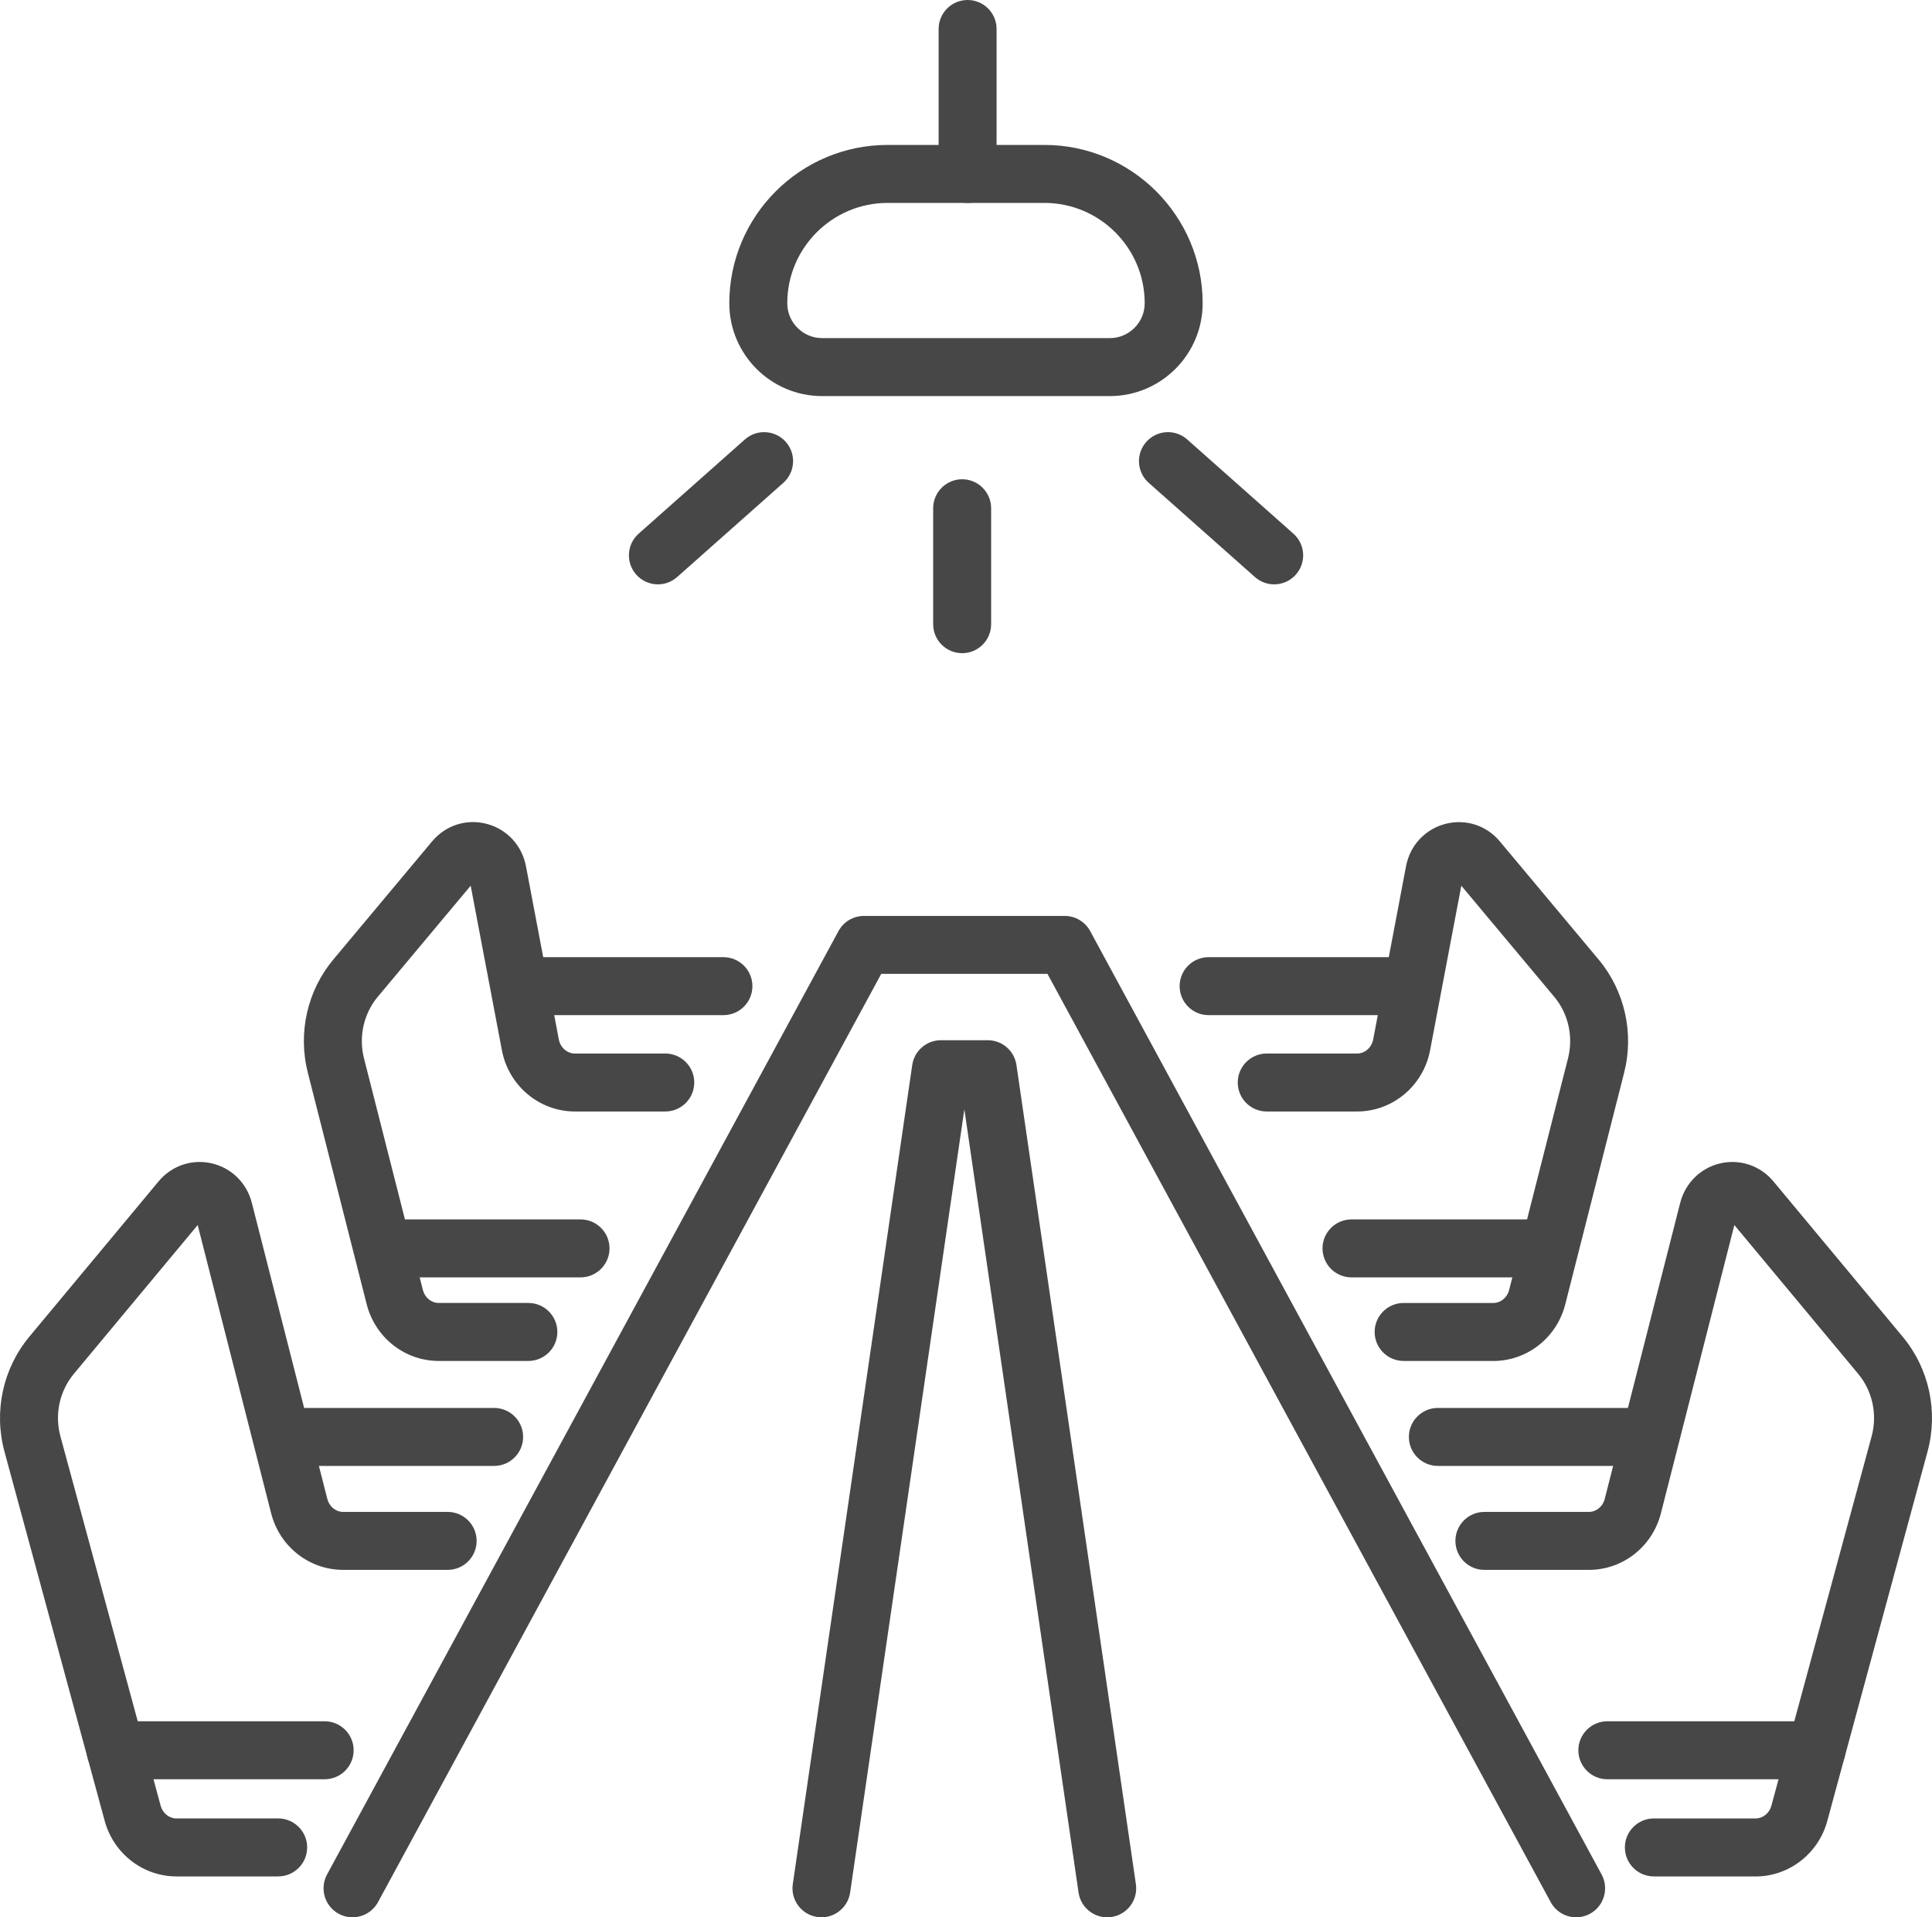
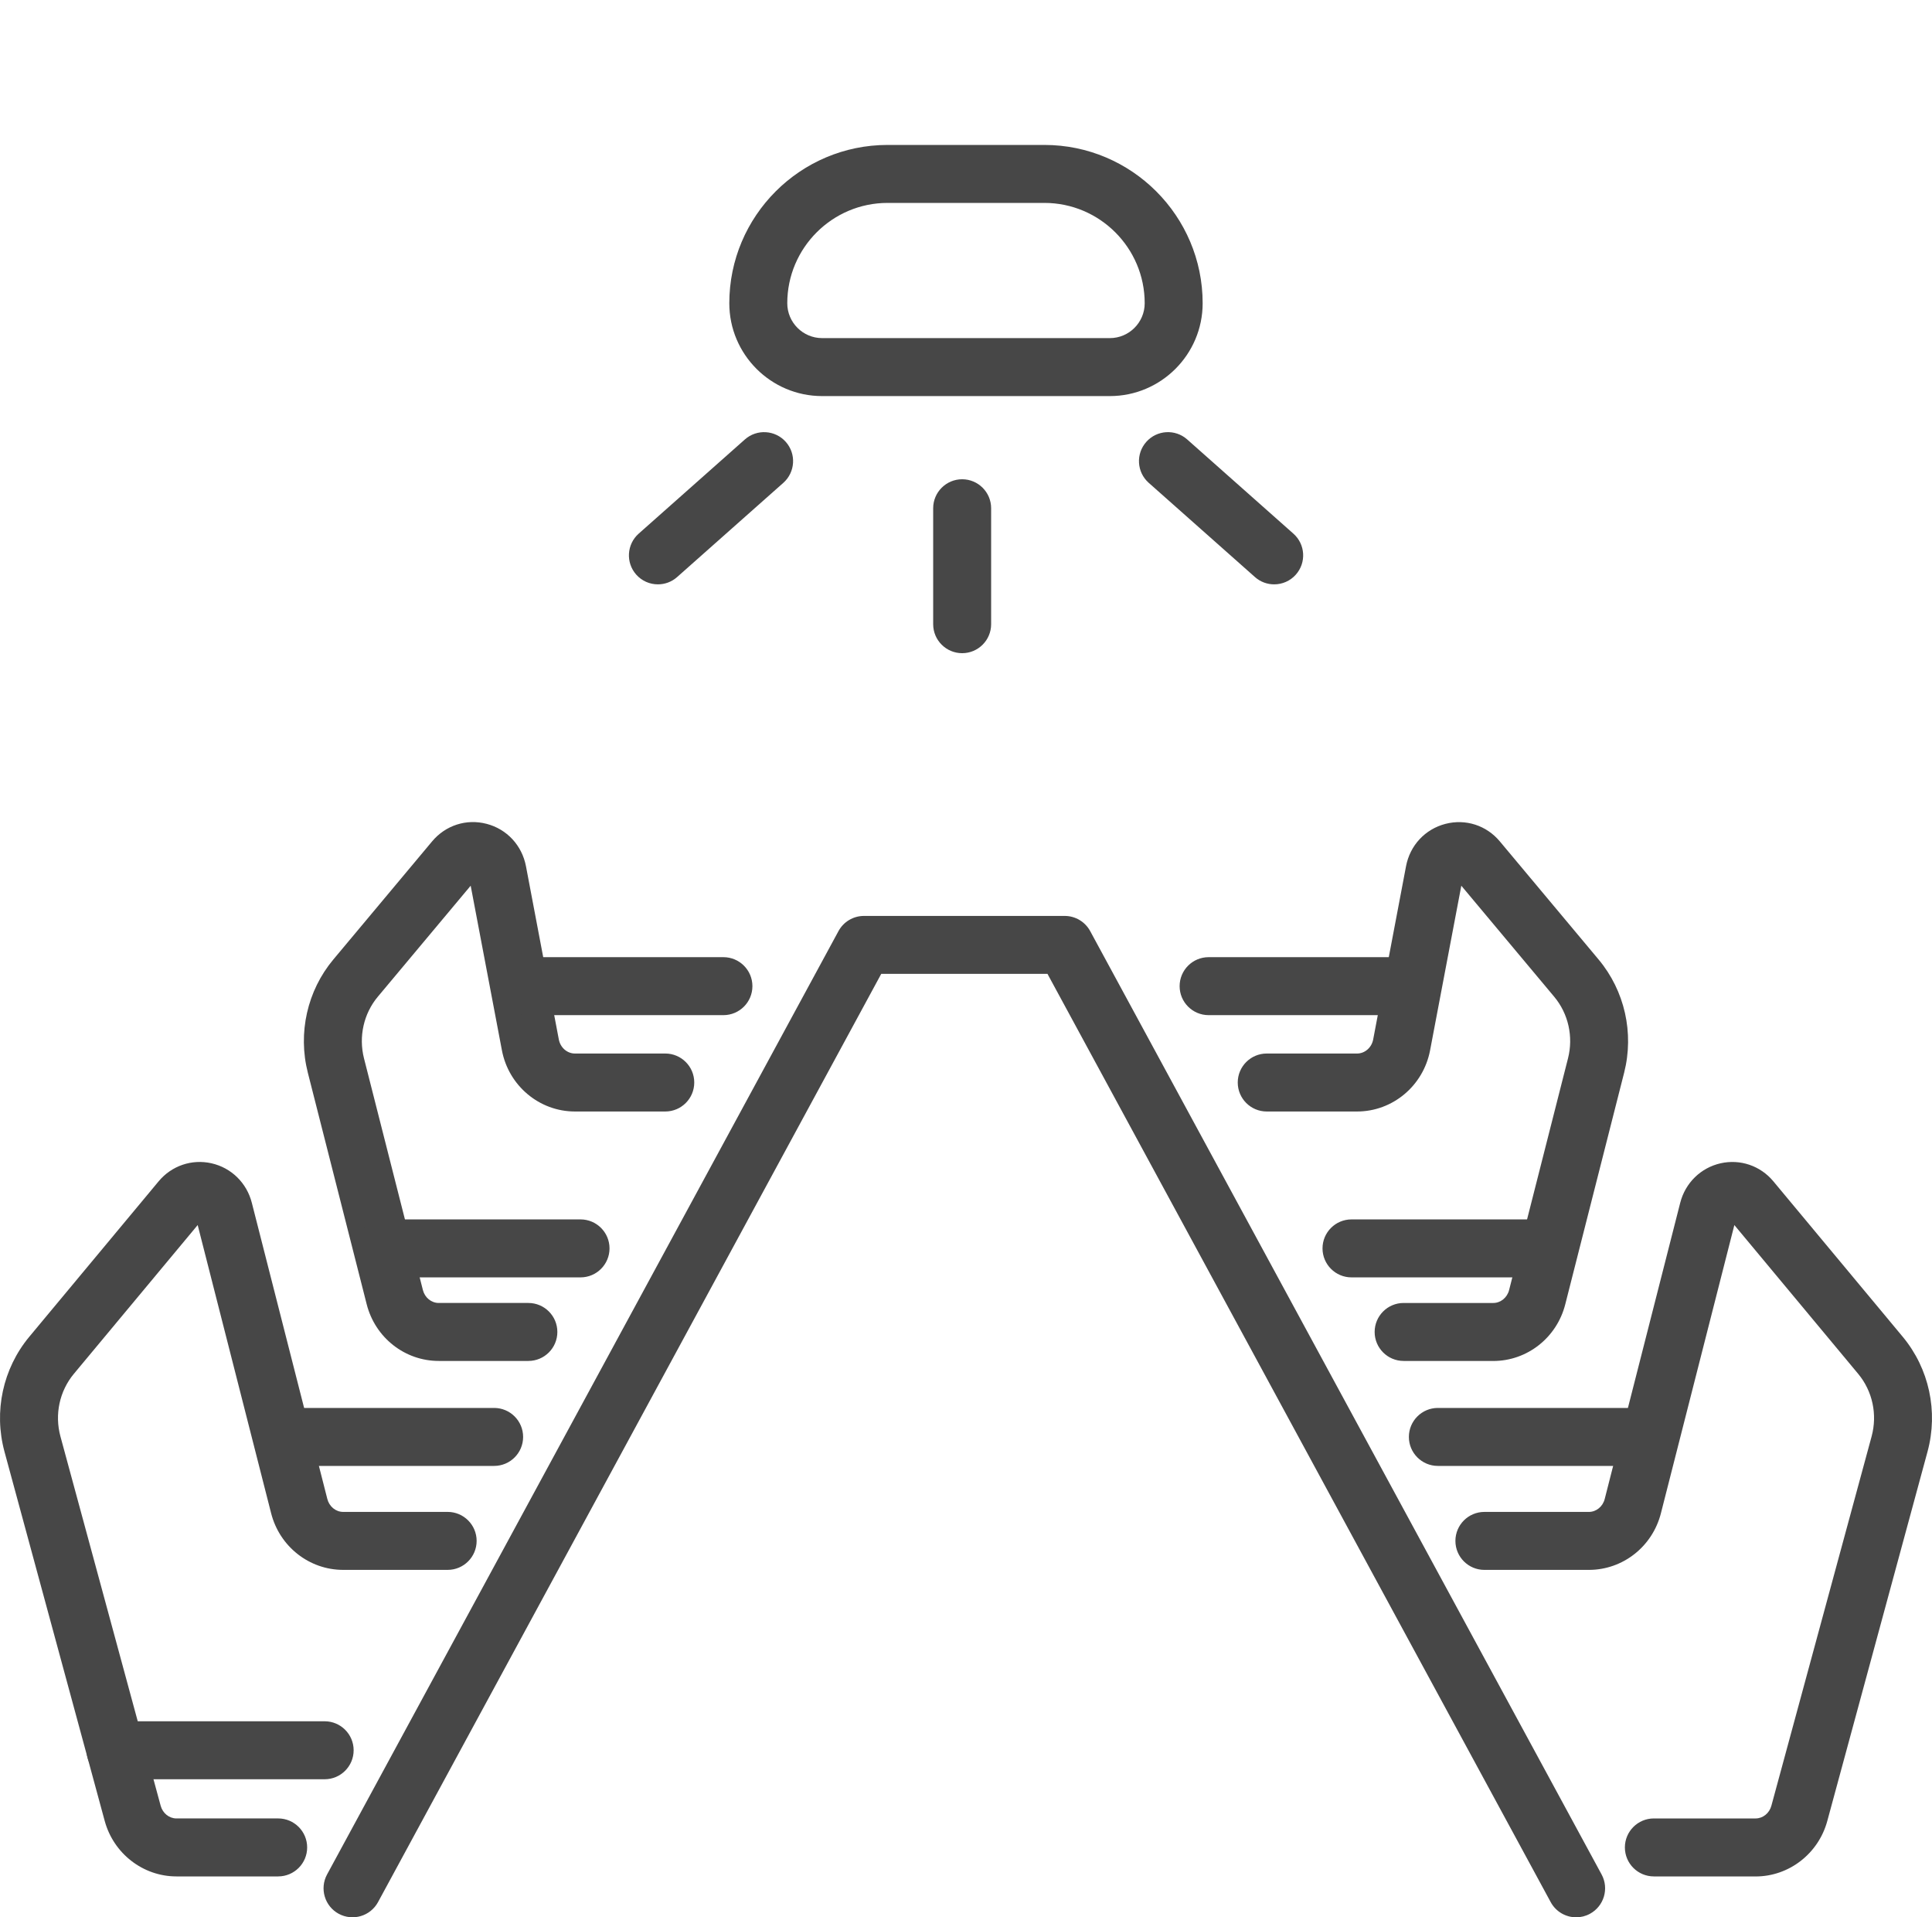
<svg xmlns="http://www.w3.org/2000/svg" id="Calque_2" data-name="Calque 2" viewBox="0 0 499.99 496.07">
  <defs>
    <style>      .cls-1 {        fill: #474747;        stroke-width: 0px;      }    </style>
  </defs>
  <g id="Layer_2" data-name="Layer 2">
    <g>
      <g>
        <path class="cls-1" d="m407.91,496.07c-2.66,0-5.24-1.42-6.6-3.93l-130.23-240.17h-43.02l-130.23,240.17c-1.97,3.64-6.53,4.99-10.17,3.02-3.64-1.97-4.99-6.53-3.02-10.17l132.36-244.09c1.31-2.42,3.84-3.92,6.59-3.92h51.95c2.75,0,5.28,1.51,6.59,3.92l132.36,244.09c1.97,3.64.62,8.19-3.02,10.17-1.14.62-2.36.91-3.57.91Z" />
-         <path class="cls-1" d="m286.53,496.07c-3.66,0-6.87-2.69-7.41-6.42l-29.55-202.64-29.56,202.64c-.6,4.1-4.41,6.94-8.5,6.34-4.1-.6-6.94-4.41-6.34-8.5l30.91-211.93c.54-3.69,3.7-6.42,7.42-6.42h12.13c3.72,0,6.88,2.73,7.42,6.42l30.91,211.93c.6,4.1-2.24,7.91-6.34,8.5-.37.05-.73.08-1.09.08Z" />
        <path class="cls-1" d="m71.99,485.49h-26.33c-8.63,0-16.26-5.9-18.56-14.35L1.16,375.59c-2.82-10.39-.42-21.5,6.42-29.73l33.47-40.21c3.35-4.03,8.59-5.82,13.68-4.67,5.13,1.16,9.13,5.07,10.44,10.22l19.54,76.63c.5,1.97,2.19,3.35,4.1,3.35h27.04c4.14,0,7.5,3.36,7.5,7.5s-3.36,7.5-7.5,7.5h-27.04c-8.77,0-16.44-6.02-18.64-14.64l-19.01-74.58-32.04,38.49c-3.72,4.47-5.02,10.52-3.48,16.2l25.94,95.56c.52,1.93,2.2,3.28,4.08,3.28h26.33c4.14,0,7.5,3.36,7.5,7.5s-3.36,7.5-7.5,7.5Z" />
        <path class="cls-1" d="m136.74,352.12h-23.2c-8.78,0-16.44-6.03-18.64-14.66l-15.24-59.94c-2.61-10.26-.14-21.21,6.61-29.27l25.56-30.56c3.48-4.16,8.87-5.9,14.09-4.54,5.27,1.37,9.17,5.58,10.2,10.98l8.5,44.81c.4,2.11,2.15,3.64,4.17,3.64h23.38c4.14,0,7.5,3.36,7.5,7.5s-3.36,7.5-7.5,7.5h-23.38c-9.21,0-17.16-6.66-18.9-15.84l-8.08-42.58-24.03,28.72c-3.67,4.38-5,10.35-3.58,15.95l15.24,59.94c.5,1.97,2.19,3.35,4.1,3.35h23.2c4.14,0,7.5,3.36,7.5,7.5s-3.36,7.5-7.5,7.5Z" />
        <path class="cls-1" d="m84.03,460.35H29.9c-4.14,0-7.5-3.36-7.5-7.5s3.36-7.5,7.5-7.5h54.12c4.14,0,7.5,3.36,7.5,7.5s-3.36,7.5-7.5,7.5Z" />
        <path class="cls-1" d="m127.88,379.28h-54.12c-4.14,0-7.5-3.36-7.5-7.5s3.36-7.5,7.5-7.5h54.12c4.14,0,7.5,3.36,7.5,7.5s-3.36,7.5-7.5,7.5Z" />
        <path class="cls-1" d="m150.24,330.5h-50.68c-4.14,0-7.5-3.36-7.5-7.5s3.36-7.5,7.5-7.5h50.68c4.14,0,7.5,3.36,7.5,7.5s-3.36,7.5-7.5,7.5Z" />
        <path class="cls-1" d="m187.22,262.65h-50.68c-4.14,0-7.5-3.36-7.5-7.5s3.36-7.5,7.5-7.5h50.68c4.14,0,7.5,3.36,7.5,7.5s-3.36,7.5-7.5,7.5Z" />
        <path class="cls-1" d="m454.34,485.49h-26.33c-4.14,0-7.5-3.36-7.5-7.5s3.36-7.5,7.5-7.5h26.33c1.88,0,3.56-1.35,4.08-3.28l25.94-95.56c1.54-5.68.24-11.73-3.48-16.2l-32.04-38.49-19.01,74.58c-2.2,8.62-9.86,14.64-18.64,14.64h-27.04c-4.14,0-7.5-3.36-7.5-7.5s3.36-7.5,7.5-7.5h27.04c1.91,0,3.6-1.38,4.1-3.35l19.54-76.63c1.31-5.14,5.31-9.06,10.44-10.22,5.09-1.15,10.32.64,13.67,4.67l33.47,40.21c6.84,8.22,9.24,19.34,6.42,29.73l-25.94,95.56c-2.29,8.45-9.92,14.35-18.56,14.35Z" />
        <path class="cls-1" d="m386.45,352.12h-23.2c-4.14,0-7.5-3.36-7.5-7.5s3.36-7.5,7.5-7.5h23.2c1.91,0,3.6-1.38,4.1-3.35l15.24-59.94c1.43-5.61.09-11.57-3.58-15.95l-24.03-28.72-8.08,42.58c-1.74,9.18-9.69,15.84-18.9,15.84h-23.38c-4.14,0-7.5-3.36-7.5-7.5s3.36-7.5,7.5-7.5h23.38c2.01,0,3.77-1.53,4.17-3.64l8.5-44.81c1.02-5.4,4.93-9.6,10.2-10.97,5.22-1.35,10.61.38,14.08,4.54l25.56,30.56c6.75,8.07,9.22,19.01,6.61,29.27l-15.24,59.94c-2.19,8.63-9.86,14.66-18.64,14.66Z" />
-         <path class="cls-1" d="m470.09,460.35h-54.12c-4.14,0-7.5-3.36-7.5-7.5s3.36-7.5,7.5-7.5h54.12c4.14,0,7.5,3.36,7.5,7.5s-3.36,7.5-7.5,7.5Z" />
        <path class="cls-1" d="m426.23,379.28h-54.12c-4.14,0-7.5-3.36-7.5-7.5s3.36-7.5,7.5-7.5h54.12c4.14,0,7.5,3.36,7.5,7.5s-3.36,7.5-7.5,7.5Z" />
        <path class="cls-1" d="m400.44,330.5h-50.68c-4.14,0-7.5-3.36-7.5-7.5s3.36-7.5,7.5-7.5h50.68c4.14,0,7.5,3.36,7.5,7.5s-3.36,7.5-7.5,7.5Z" />
        <path class="cls-1" d="m363.46,262.65h-50.68c-4.14,0-7.5-3.36-7.5-7.5s3.36-7.5,7.5-7.5h50.68c4.14,0,7.5,3.36,7.5,7.5s-3.36,7.5-7.5,7.5Z" />
      </g>
      <g>
        <g>
          <path class="cls-1" d="m287.22,102.48h-74.46c-13.25,0-24.02-10.78-24.02-24.02,0-22.59,18.38-40.96,40.96-40.96h40.58c22.58,0,40.96,18.38,40.96,40.96,0,13.25-10.78,24.02-24.02,24.02Zm-57.52-49.98c-14.31,0-25.96,11.65-25.96,25.96,0,4.97,4.05,9.02,9.02,9.02h74.46c4.97,0,9.02-4.05,9.02-9.02,0-14.32-11.65-25.96-25.96-25.96h-40.58Z" />
-           <path class="cls-1" d="m250.41,52.5c-4.14,0-7.5-3.36-7.5-7.5V7.5c0-4.14,3.36-7.5,7.5-7.5s7.5,3.36,7.5,7.5v37.5c0,4.14-3.36,7.5-7.5,7.5Z" />
        </g>
        <g>
          <path class="cls-1" d="m249,169c-4.14,0-7.5-3.36-7.5-7.5v-30c0-4.14,3.36-7.5,7.5-7.5s7.5,3.36,7.5,7.5v30c0,4.14-3.36,7.5-7.5,7.5Z" />
          <path class="cls-1" d="m170.26,151.19c-2.07,0-4.13-.85-5.61-2.52-2.75-3.1-2.46-7.84.63-10.59l27.49-24.38c3.1-2.75,7.84-2.46,10.59.63,2.75,3.1,2.46,7.84-.63,10.59l-27.49,24.38c-1.43,1.27-3.2,1.89-4.97,1.89Z" />
          <path class="cls-1" d="m329.74,151.19c-1.77,0-3.55-.62-4.97-1.89l-27.49-24.38c-3.1-2.75-3.38-7.49-.63-10.59,2.75-3.1,7.49-3.38,10.59-.63l27.49,24.38c3.1,2.75,3.38,7.49.63,10.59-1.48,1.67-3.54,2.52-5.61,2.52Z" />
        </g>
      </g>
    </g>
  </g>
</svg>